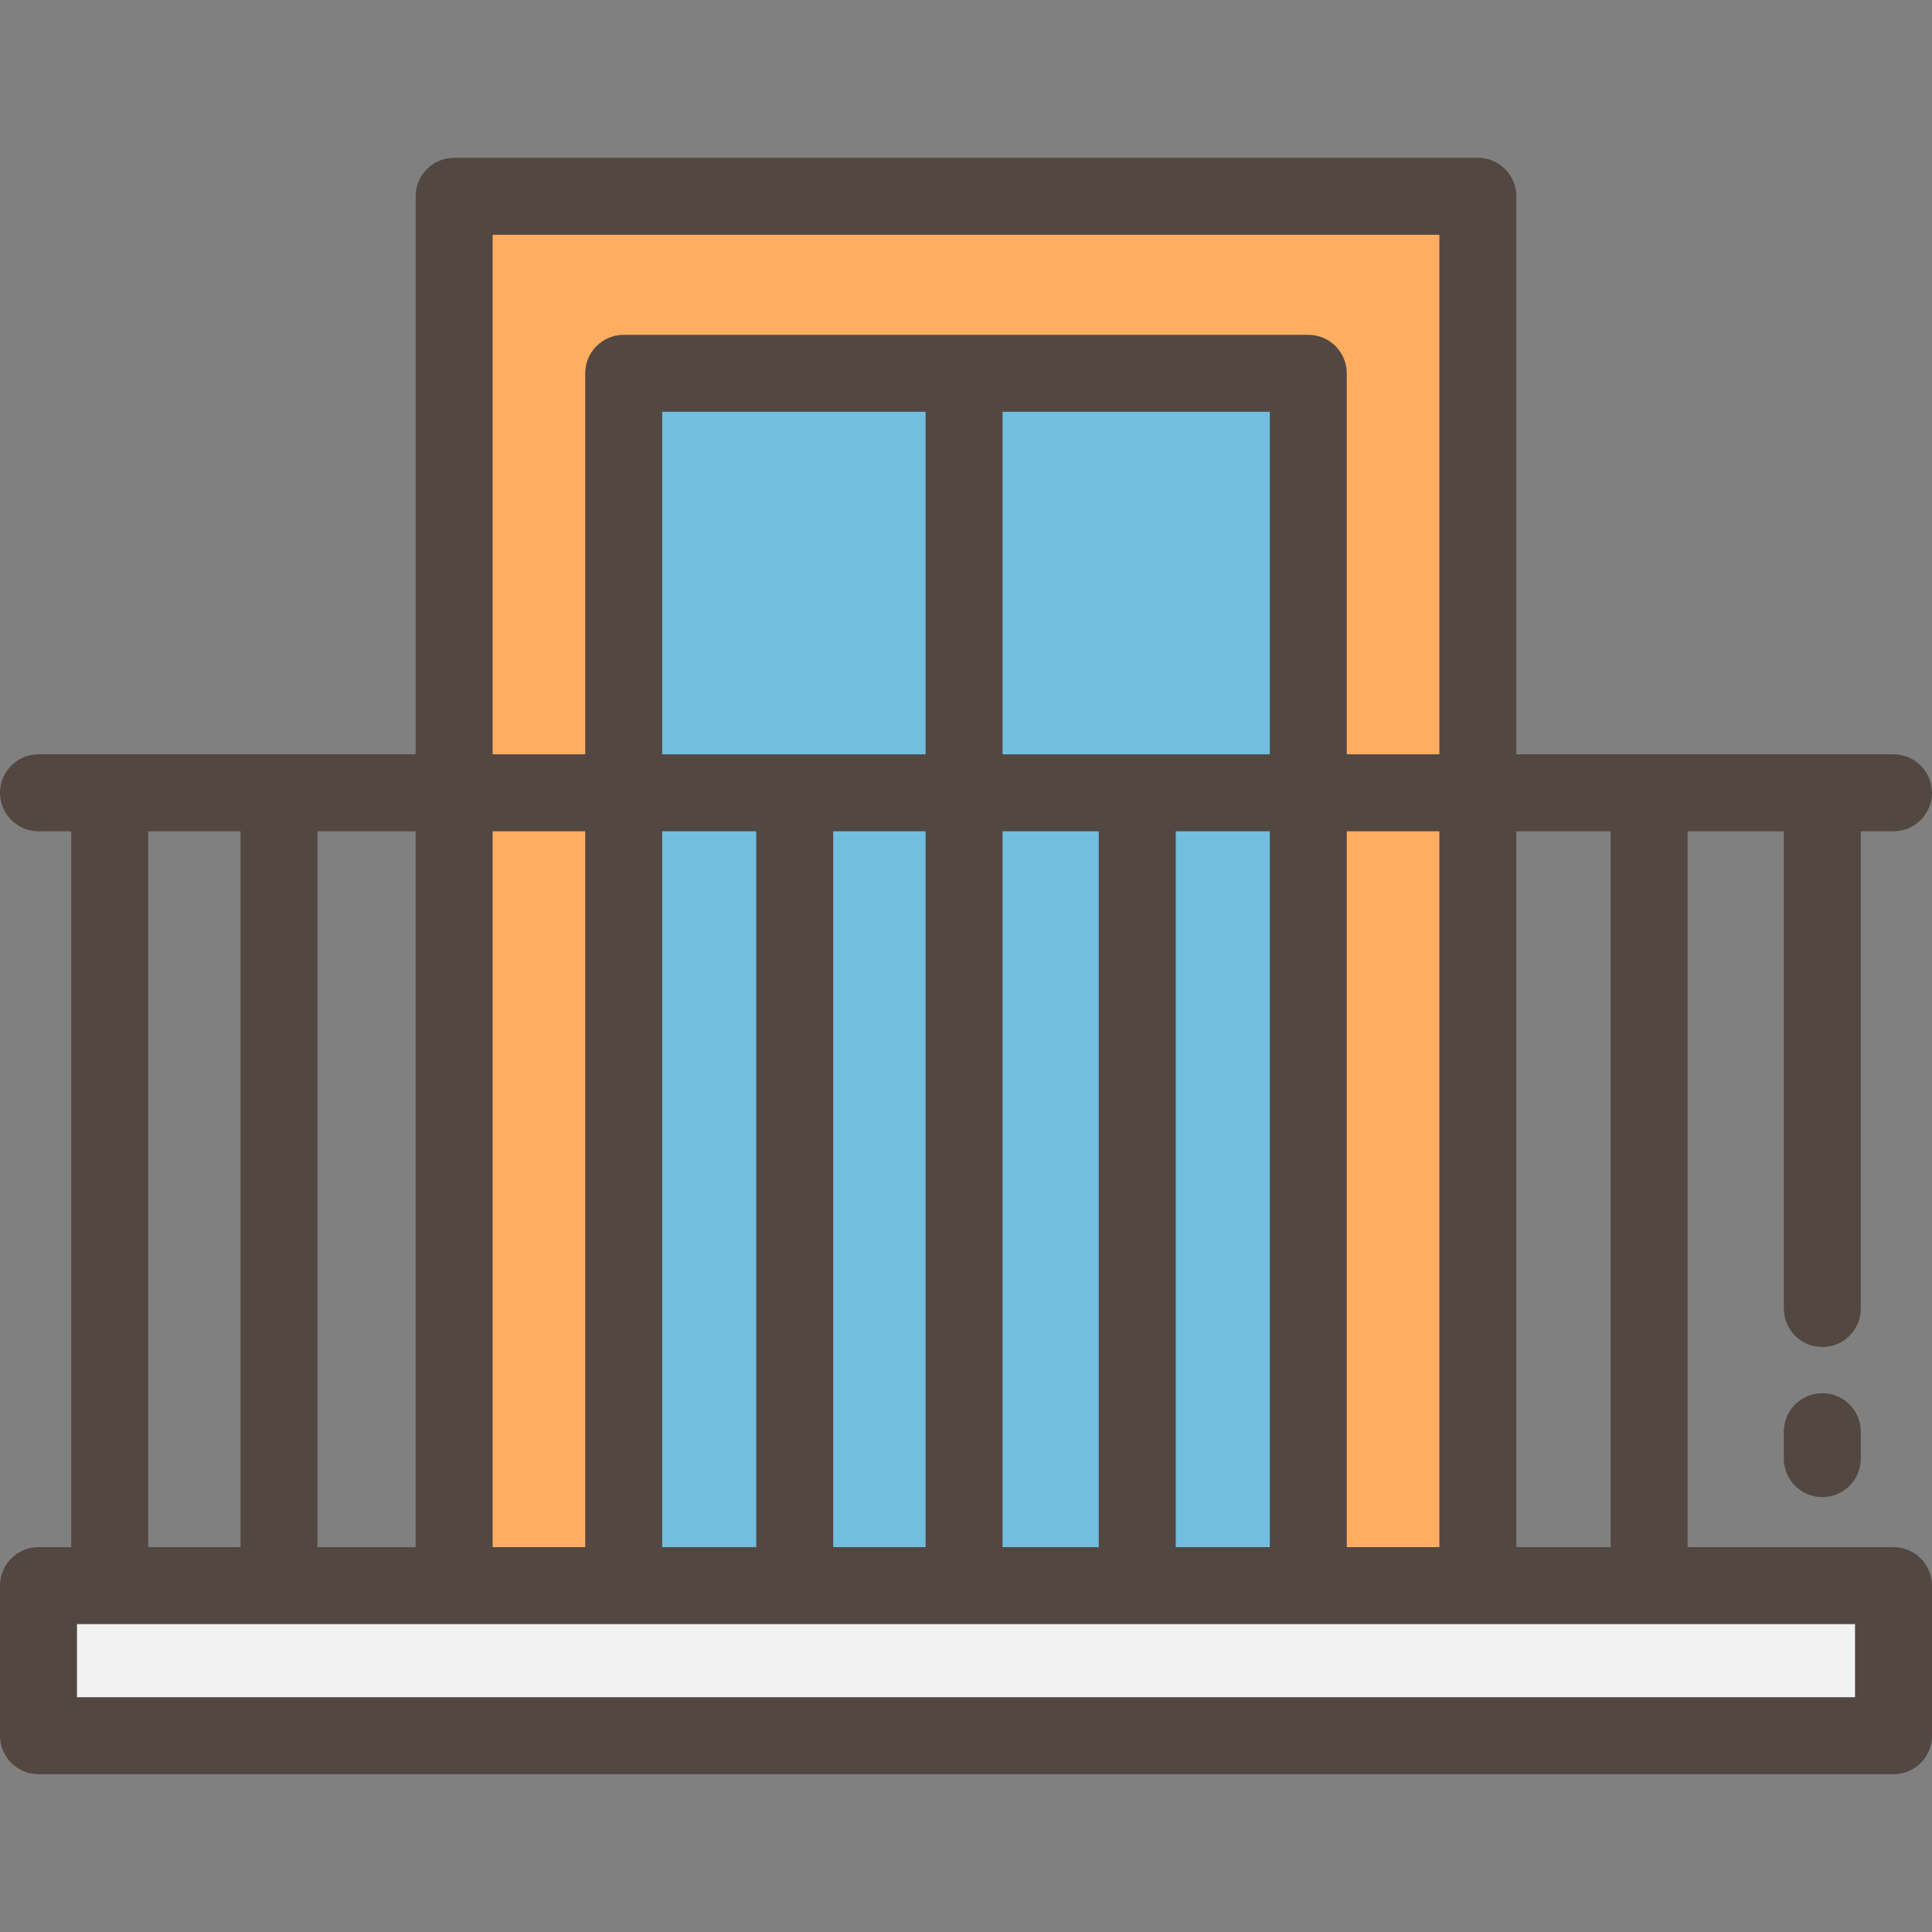
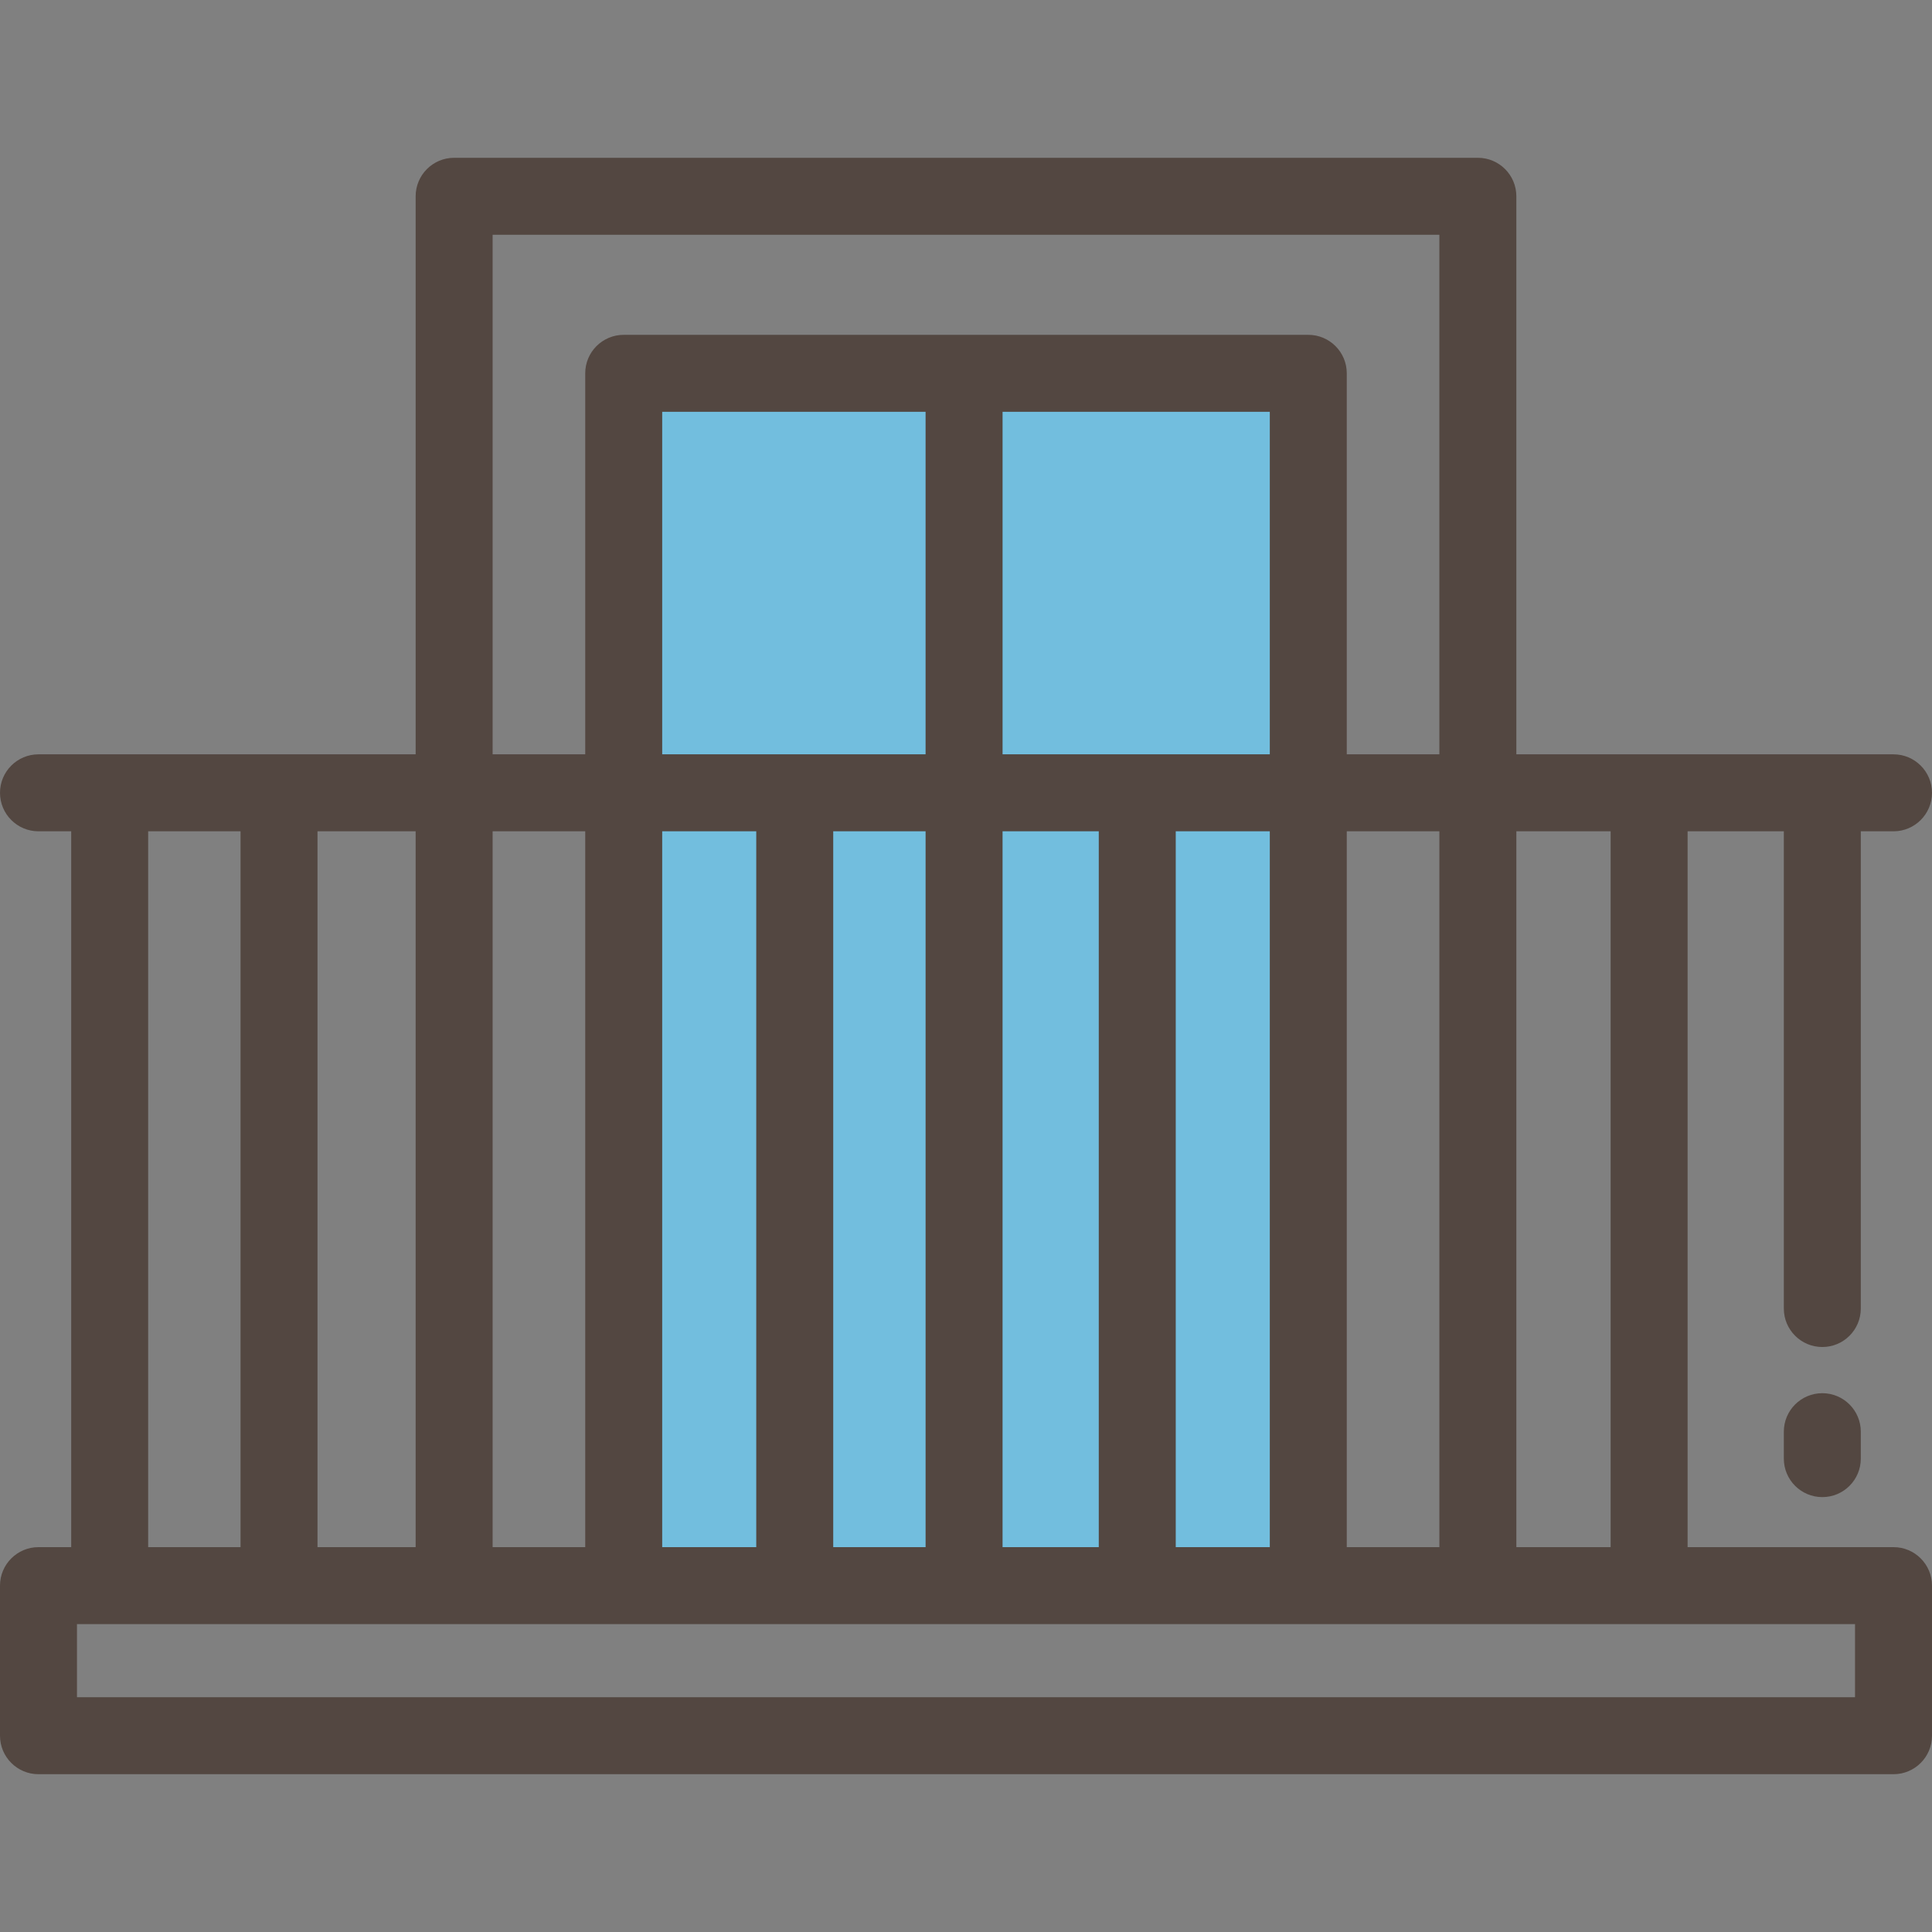
<svg xmlns="http://www.w3.org/2000/svg" version="1.1" id="Layer_1" viewBox="0 0 512 512" xml:space="preserve">
  <rect x="0" y="0" width="512" height="512" fill="#808080" stroke="none" />
-   <rect x="120.351" y="52.016" style="fill:#FFAD61;" width="271.299" height="368.191" />
  <rect x="165.288" y="98.932" style="fill:#72BEDE;" width="181.423" height="321.275" />
-   <rect x="10.199" y="420.207" style="fill:#F2F2F2;" width="491.602" height="39.777" />
  <g>
    <path style="fill:#534741;" d="M501.801,410.008h-54.566V220.303h25.498v126.47c0,5.633,4.567,10.199,10.199,10.199   c5.632,0,10.199-4.566,10.199-10.199v-126.47h8.669c5.632,0,10.199-4.566,10.199-10.199s-4.567-10.199-10.199-10.199h-99.952   V52.016c0-5.633-4.567-10.199-10.199-10.199H120.351c-5.632,0-10.199,4.566-10.199,10.199v147.888H10.199   C4.567,199.904,0,204.471,0,210.104s4.567,10.199,10.199,10.199h8.669v189.705h-8.669C4.567,410.008,0,414.574,0,420.207v39.777   c0,5.633,4.567,10.199,10.199,10.199h491.602c5.632,0,10.199-4.566,10.199-10.199v-39.777   C512,414.574,507.433,410.008,501.801,410.008z M426.837,220.303v189.705h-24.988V220.303H426.837z M130.55,410.008V220.303h24.541   v189.705H130.55z M175.49,220.303h24.925v189.705H175.49V220.303z M336.51,199.904h-70.821v-90.773h70.821V199.904z    M245.291,199.904H175.49v-90.773h69.801V199.904z M220.813,220.303h24.478v189.705h-24.478V220.303z M265.689,220.303h25.498   v189.705h-25.498V220.303z M311.586,220.303h24.925v189.705h-24.925V220.303z M356.909,220.303h24.541v189.705h-24.541V220.303z    M130.55,62.215h250.9v137.689h-24.541V98.932c0-5.633-4.567-10.199-10.199-10.199H165.29c-5.632,0-10.199,4.566-10.199,10.199   v100.972H130.55V62.215z M110.151,410.008H84.143V220.303h26.008V410.008z M39.267,220.303h24.478v189.705H39.267V220.303z    M491.602,430.406v19.379H20.398v-19.379H491.602z" />
    <path style="fill:#534741;" d="M482.932,369.211c-5.632,0-10.199,4.566-10.199,10.199v7.139c0,5.633,4.567,10.199,10.199,10.199   c5.632,0,10.199-4.566,10.199-10.199v-7.139C493.132,373.777,488.564,369.211,482.932,369.211z" />
  </g>
</svg>